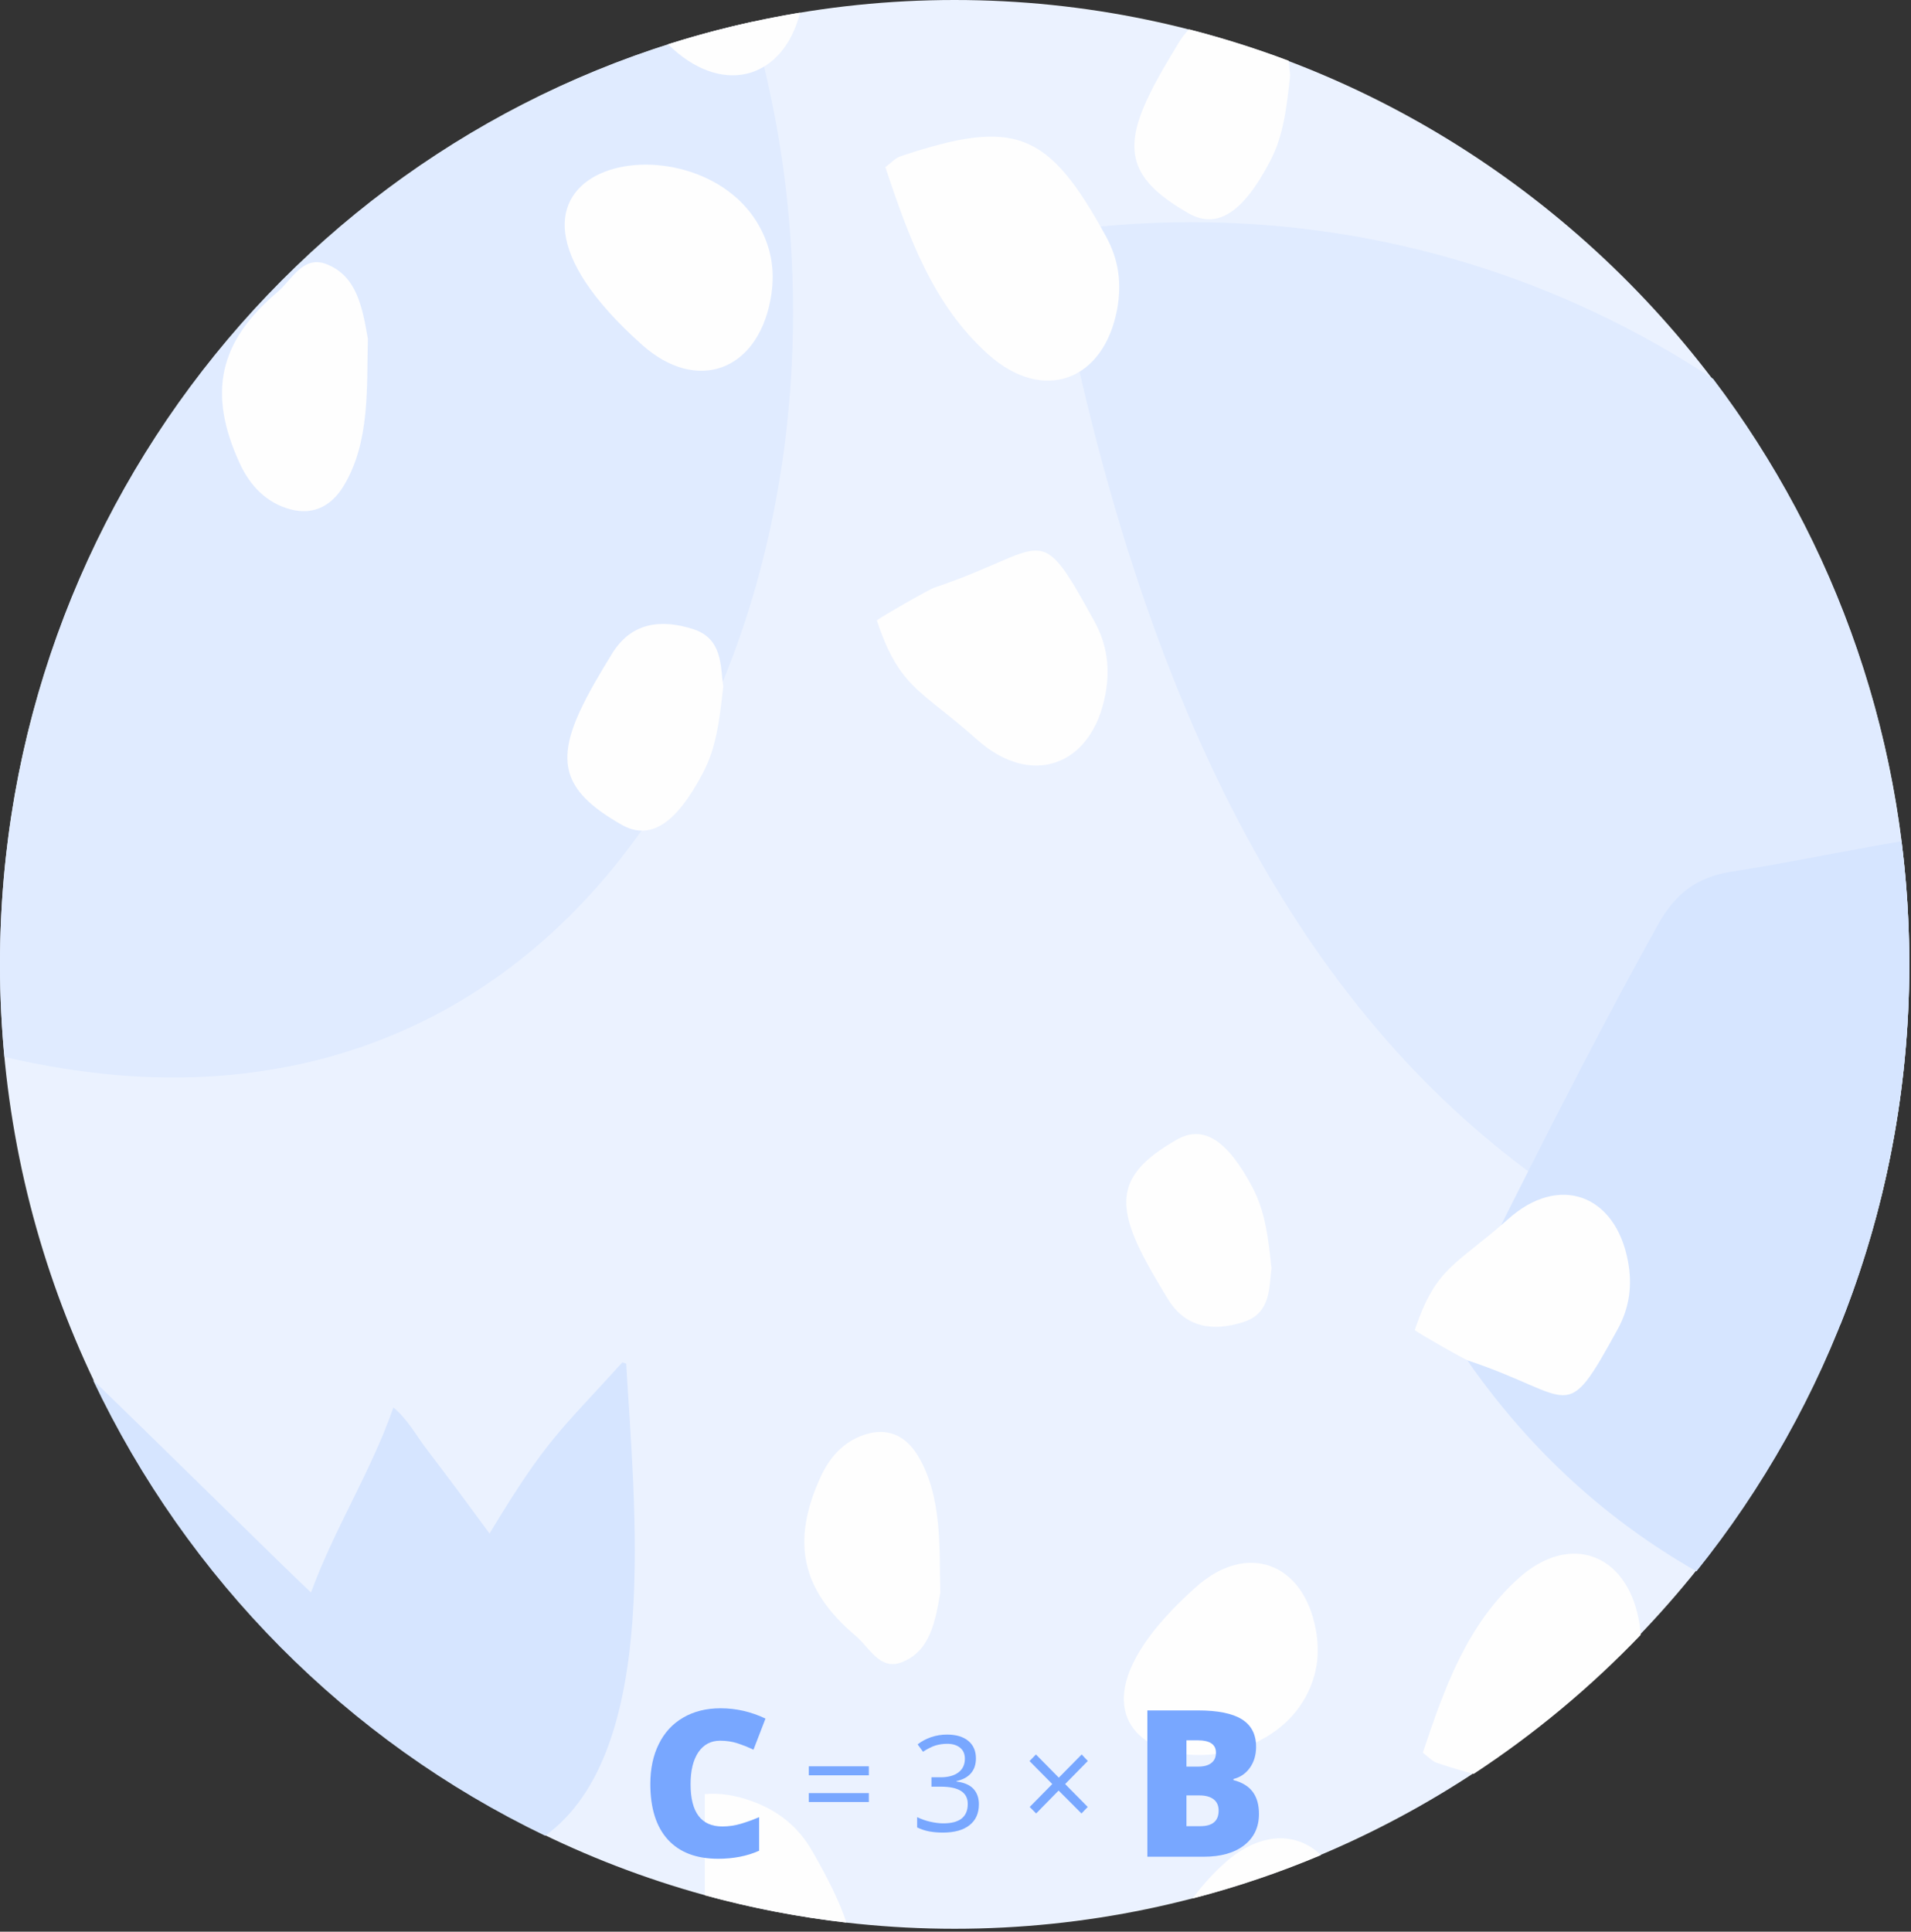
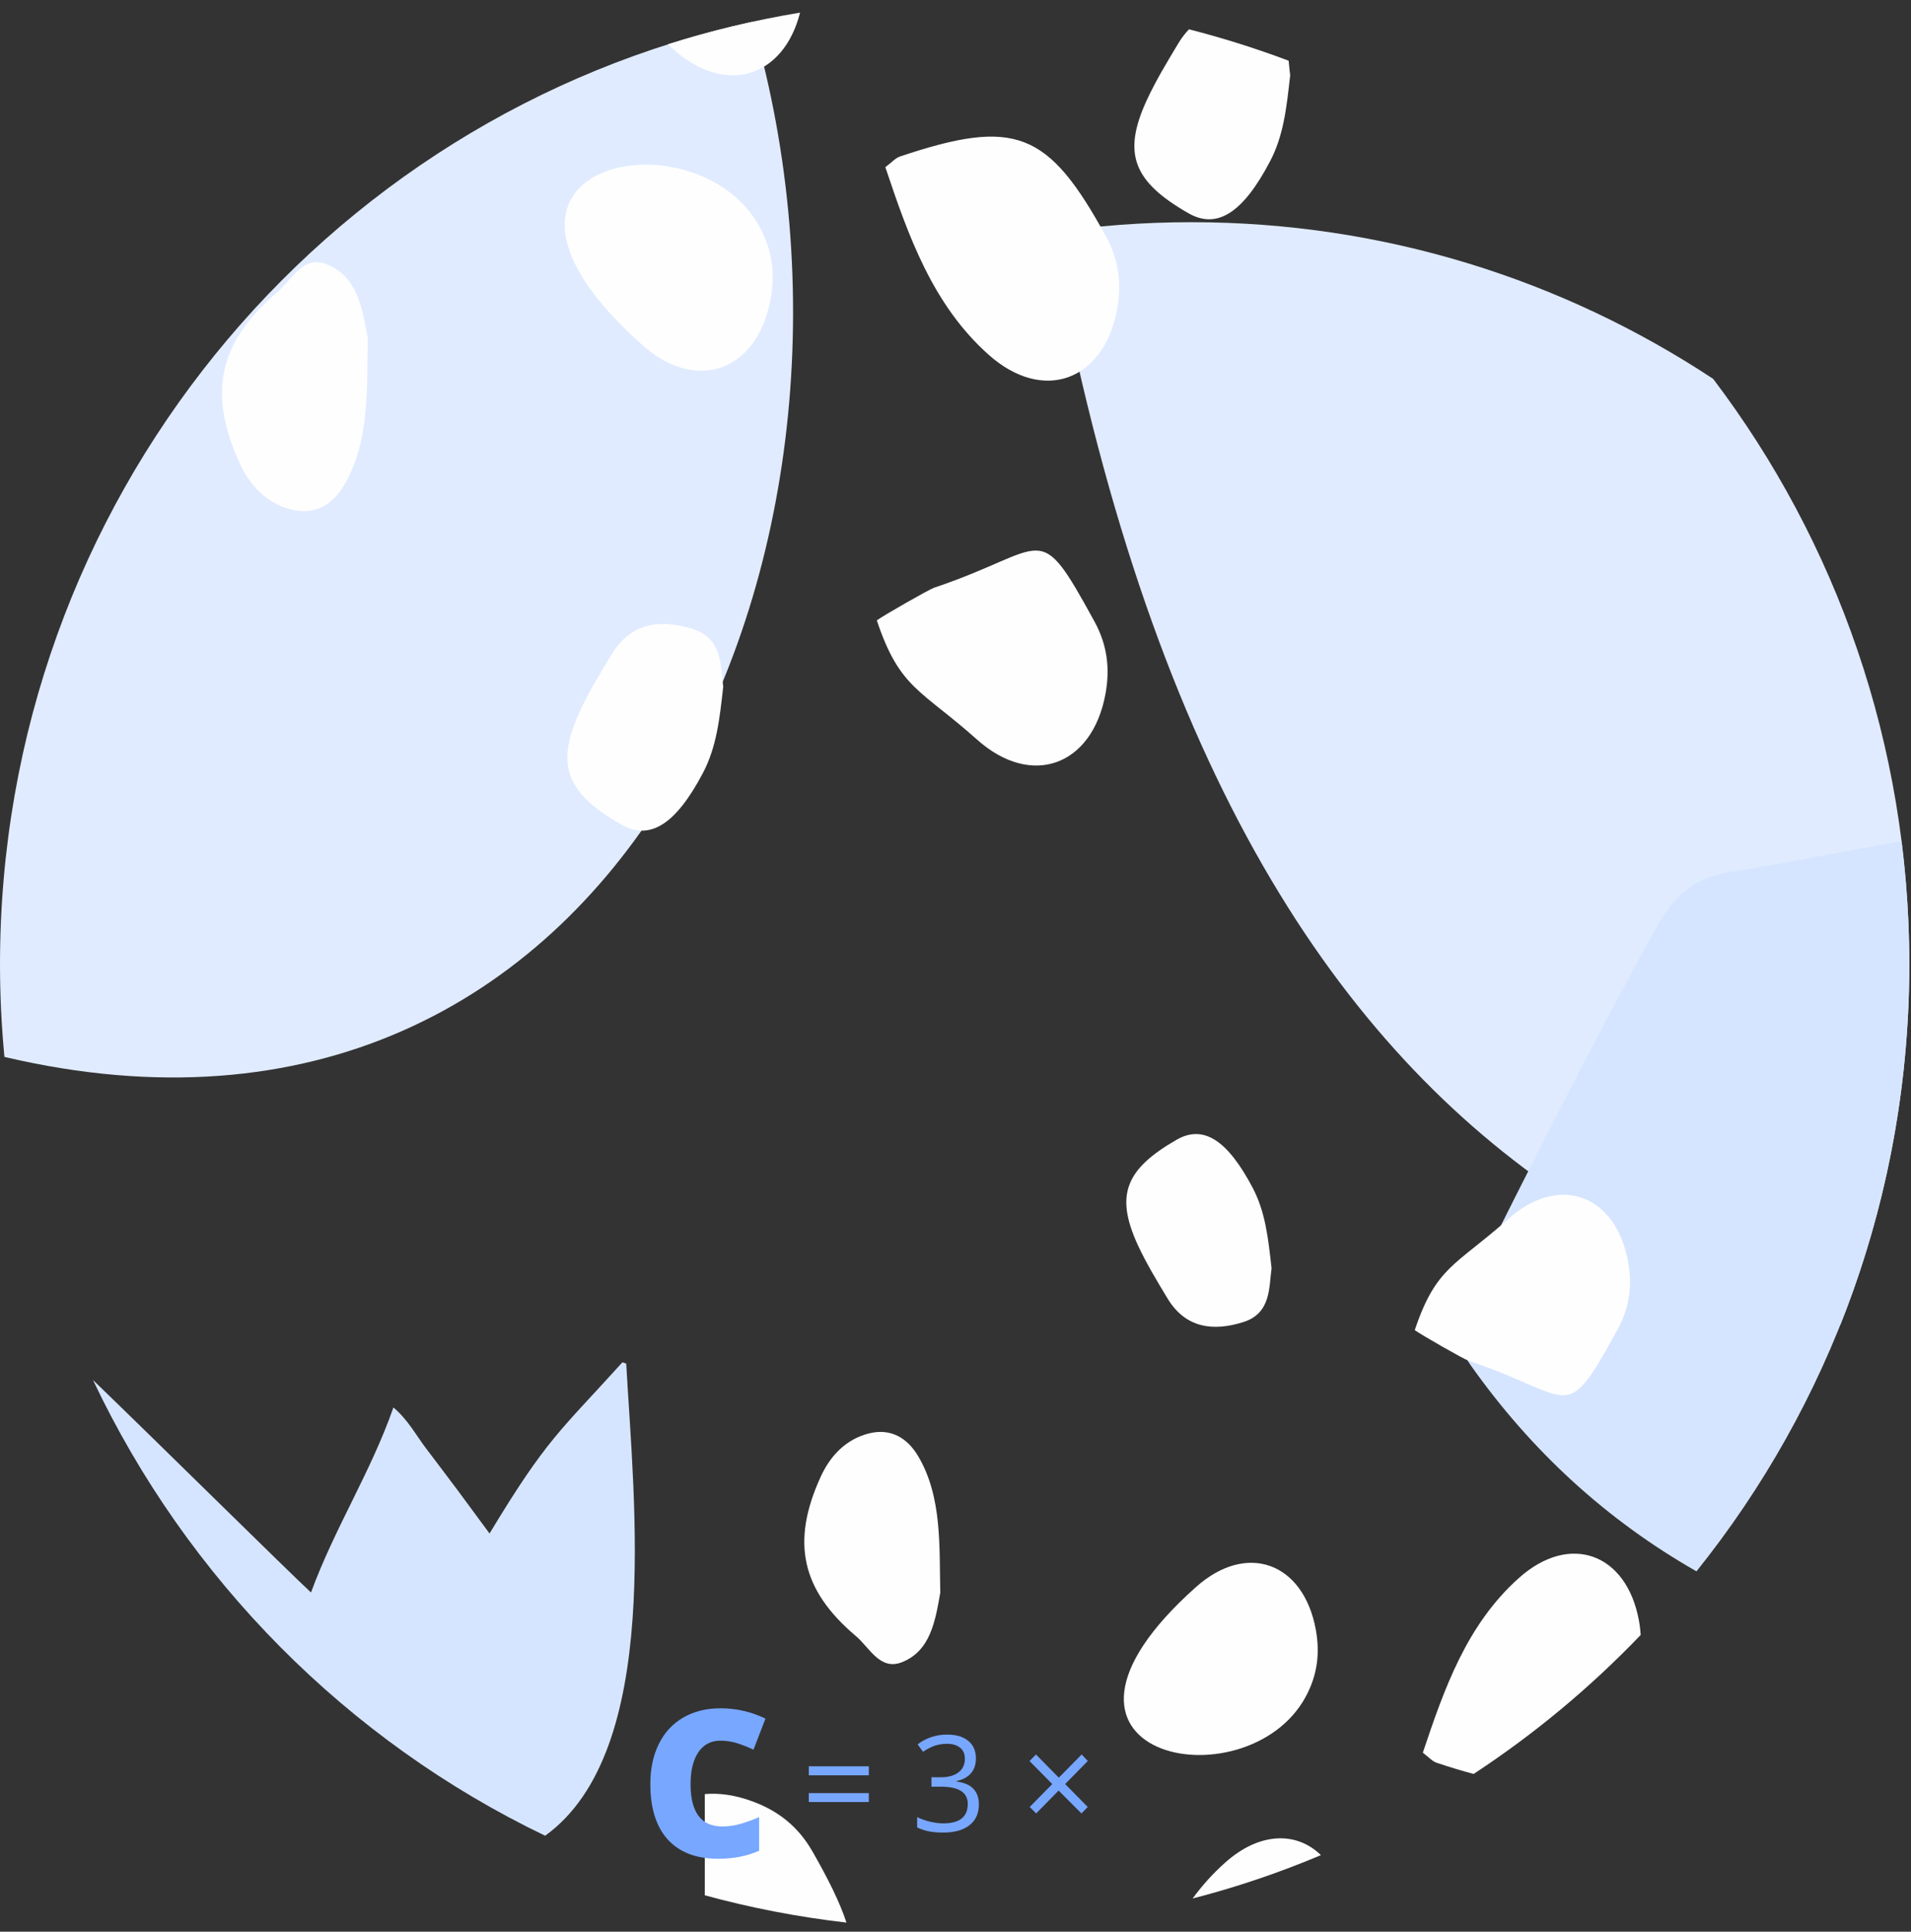
<svg xmlns="http://www.w3.org/2000/svg" width="564" height="570" viewBox="0 0 564 570" fill="none">
  <rect x="0" y="0" width="564" height="570" fill="#333333" stroke="none" />
  <g clip-path="url(#clip0_512_2)">
-     <path fill-rule="evenodd" clip-rule="evenodd" d="M281.735 569.143C436.932 569.143 563.499 441.308 563.499 284.557C563.5 127.834 436.932 0 281.735 0C126.567 0 0 127.834 0 284.557C0 441.308 126.567 569.143 281.735 569.143Z" fill="#EBF2FF" />
    <path fill-rule="evenodd" clip-rule="evenodd" d="M505.616 111.801C541.927 159.7 563.5 219.595 563.5 284.557C563.5 322.177 556.243 358.051 543.146 390.919C534.785 390.231 526.507 387.826 518.343 383.876C501.675 375.773 484.922 367.785 468.51 357.535C400.45 315.048 345.174 237.66 314.872 92.733C313.171 84.574 311.328 76.557 309.401 68.741C323.177 66.651 337.265 65.563 351.608 65.563C408.444 65.563 461.367 82.57 505.616 111.801Z" fill="#E0EBFF" />
    <path fill-rule="evenodd" clip-rule="evenodd" d="M500.683 463.668C474.236 448.58 452.069 428.31 434.097 402.915C429.137 395.9 428.967 389.544 432.992 381.499C451.276 345.024 469.474 308.52 489.317 272.876C494.334 263.857 500.627 258.876 510.718 257.272C527.613 254.609 544.365 251.116 561.202 248.225C562.705 260.135 563.499 272.246 563.499 284.557C563.5 352.439 539.943 414.768 500.683 463.668Z" fill="#D6E5FF" />
    <path fill-rule="evenodd" clip-rule="evenodd" d="M1.304 311.87C0.454 302.88 0 293.775 0 284.557C0 148.104 95.102 34.127 222.009 6.442C267.335 162.792 182.919 354.644 1.304 311.87Z" fill="#E0EBFF" />
    <path fill-rule="evenodd" clip-rule="evenodd" d="M419.924 517.179C421.625 518.467 422.674 519.699 424.006 520.157C427.975 521.473 431.603 522.591 434.919 523.449C452.862 511.682 469.389 497.911 484.214 482.451C484.129 480.99 483.959 479.53 483.675 478.042C479.99 458.344 463.322 452.217 448.327 465.588C432.878 479.357 426.246 498.282 419.924 517.179ZM389.849 547.412C377.631 552.565 364.989 556.86 351.978 560.21C354.755 556.431 357.931 552.852 361.616 549.588C371.792 540.512 382.706 540.426 389.849 547.412ZM249.817 567.311C235.53 565.678 221.555 562.958 208.006 559.265V529.404C212.286 529.004 217.105 529.69 222.236 531.609C229.719 534.385 235.559 538.996 239.697 546.181C244.432 554.427 247.833 561.27 249.817 567.311ZM385.285 500.802C388.829 494.331 389.622 487.776 388.318 480.761C384.633 461.034 367.965 454.907 352.97 468.307C296.731 518.467 367.71 532.868 385.285 500.802ZM375.279 374.256C374.287 365.237 373.436 357.621 369.723 350.522C362.325 336.493 355.209 331.74 347.244 336.321C332.051 345.053 329.102 352.726 335.793 367.356C338.315 372.796 341.462 377.978 344.552 383.103C349.909 392.007 358.158 392.895 366.946 390.118C375.222 387.512 374.485 379.725 375.279 374.256ZM417.543 392.493C419.272 393.781 431.999 401.054 433.332 401.483C464.995 412.076 461.536 421.209 477.438 392.207C480.982 385.736 481.775 379.18 480.471 372.166C476.786 352.439 460.118 346.312 445.123 359.712C429.675 373.482 423.865 373.626 417.543 392.493ZM277.512 469.938C277.172 456.596 278.164 441.679 270.908 429.569C267.875 424.502 262.999 421.209 256.168 423.042C249.733 424.788 245.113 429.369 242.165 435.868C233.463 454.965 236.439 469.108 252.597 482.764C256.651 486.171 259.712 493.071 266.232 490.466C274.479 487.174 276.009 478.642 277.512 469.938Z" fill="#FEFEFE" />
    <path fill-rule="evenodd" clip-rule="evenodd" d="M261.297 49.33C263.14 47.956 264.274 46.61 265.691 46.152C299.678 34.785 309.373 38.679 326.438 69.8C330.236 76.729 331.086 83.772 329.698 91.301C325.729 112.43 307.871 119.015 291.77 104.671C275.216 89.899 268.072 69.572 261.297 49.33ZM350.929 8.646C360.935 11.223 370.772 14.314 380.325 17.922C380.495 19.411 380.58 20.871 380.778 22.188C379.701 31.894 378.822 40.053 374.797 47.669C366.889 62.729 359.235 67.796 350.703 62.9C334.403 53.538 331.228 45.292 338.429 29.603C341.122 23.763 344.495 18.237 347.812 12.711C348.775 11.137 349.795 9.792 350.929 8.646ZM197.149 13.056C209.792 9.047 222.803 5.927 236.126 3.722C231.279 22.847 214.186 28.316 198.765 14.573C198.227 14.058 197.688 13.571 197.149 13.056ZM224.164 66.88C227.962 73.809 228.813 80.852 227.395 88.41C223.455 109.539 205.568 116.096 189.496 101.752C129.175 47.956 205.313 32.495 224.164 66.88ZM213.449 202.617C212.372 212.294 211.465 220.454 207.468 228.07C199.531 243.13 191.877 248.197 183.345 243.301C167.046 233.968 163.899 225.722 171.071 210.032C173.764 204.163 177.137 198.637 180.482 193.14C186.208 183.577 195.052 182.633 204.491 185.61C213.392 188.416 212.598 196.776 213.449 202.617ZM258.775 183.063C260.589 181.688 274.28 173.873 275.698 173.415C309.657 162.049 305.943 152.257 323.008 183.378C326.807 190.306 327.657 197.349 326.24 204.879C322.3 226.008 304.413 232.593 288.341 218.22C271.786 203.447 265.549 203.304 258.775 183.063ZM108.567 99.977C108.198 114.292 109.275 130.297 101.48 143.295C98.22 148.734 93.004 152.256 85.663 150.281C78.775 148.42 73.814 143.495 70.667 136.538C61.313 116.038 64.516 100.893 81.835 86.234C86.172 82.569 89.46 75.154 96.462 77.989C105.307 81.511 106.951 90.644 108.567 99.977Z" fill="#FEFEFE" />
    <path fill-rule="evenodd" clip-rule="evenodd" d="M160.895 541.686C102.586 513.686 55.304 466.045 27.44 407.209C47.849 426.907 84.161 462.81 91.786 469.91C98.816 450.756 109.474 434.35 116.107 415.311C120.416 418.947 122.74 423.442 125.745 427.393C128.92 431.602 132.123 435.782 135.269 440.019C138.274 444.056 141.25 448.122 144.482 452.501C161.405 424.415 165.373 422.268 183.685 401.997C184.053 402.112 184.45 402.226 184.819 402.37C187.058 443.025 195.505 516.691 160.895 541.686Z" fill="#D6E5FF" />
    <path d="M238.706 523.861V521.198H256.422V523.861H238.706ZM238.706 531.734V529.1H256.422V531.734H238.706ZM288.028 518.851C288.028 520.655 287.547 522.116 286.554 523.26C285.562 524.406 284.145 525.15 282.302 525.551V525.694C284.541 525.98 286.214 526.696 287.291 527.841C288.368 529.015 288.906 530.532 288.906 532.393C288.906 535.084 287.97 537.146 286.129 538.578C284.286 540.038 281.678 540.754 278.276 540.754C276.802 540.754 275.47 540.64 274.223 540.41C273.004 540.181 271.813 539.78 270.68 539.236V536.202C271.87 536.774 273.146 537.232 274.535 537.548C275.896 537.862 277.171 538.034 278.419 538.034C283.21 538.034 285.619 536.116 285.619 532.307C285.619 528.901 282.983 527.211 277.654 527.211H274.904V524.434H277.71C279.865 524.434 281.594 523.948 282.87 523.002C284.145 522.029 284.768 520.684 284.768 518.966C284.768 517.591 284.315 516.503 283.379 515.731C282.415 514.958 281.168 514.557 279.552 514.557C278.333 514.557 277.199 514.729 276.122 515.043C275.045 515.387 273.798 515.988 272.409 516.904L270.822 514.728C271.956 513.84 273.288 513.124 274.762 512.609C276.264 512.093 277.824 511.836 279.496 511.836C282.189 511.836 284.287 512.467 285.788 513.697C287.292 514.957 288.028 516.675 288.028 518.851ZM319.238 517.706L321.052 519.624L314.362 526.437L321.024 533.194L319.181 535.113L312.435 528.356L305.801 535.113L303.902 533.194L310.564 526.437L303.845 519.652L305.744 517.706L312.491 524.549L319.238 517.706Z" fill="#78A7FF" />
    <path d="M212.542 513.641C209.792 513.641 207.667 514.786 206.107 517.047C204.576 519.338 203.811 522.458 203.811 526.467C203.811 534.77 206.929 538.949 213.194 538.949C215.093 538.949 216.936 538.663 218.693 538.147C220.479 537.603 222.265 536.973 224.05 536.201V546.107C220.478 547.71 216.453 548.483 211.946 548.483C205.483 548.483 200.551 546.593 197.092 542.814C193.662 539.035 191.933 533.566 191.933 526.409C191.933 521.943 192.755 518.02 194.428 514.642C196.1 511.235 198.482 508.658 201.628 506.826C204.774 504.994 208.431 504.078 212.683 504.078C217.303 504.078 221.697 505.108 225.921 507.112L222.378 516.302C220.819 515.558 219.232 514.928 217.644 514.412C216.056 513.896 214.356 513.641 212.542 513.641Z" fill="#78A7FF" />
-     <path d="M338.626 504.707H353.536C359.348 504.707 363.656 505.566 366.491 507.312C369.297 509.059 370.715 511.75 370.715 515.443C370.715 517.877 370.091 519.938 368.872 521.656C367.625 523.374 366.009 524.463 364.024 524.949V525.263C366.661 525.951 368.588 527.153 369.779 528.814C370.969 530.446 371.564 532.593 371.564 535.255C371.564 539.178 370.09 542.241 367.199 544.503C364.279 546.765 360.283 547.881 355.265 547.881H338.625V504.707H338.626ZM350.164 521.284H353.65C355.295 521.284 356.598 520.941 357.505 520.224C358.412 519.537 358.865 518.507 358.865 517.161C358.865 514.727 357.052 513.524 353.423 513.524H350.163V521.284H350.164ZM350.164 529.788V538.863H354.246C357.846 538.863 359.66 537.345 359.66 534.254C359.66 532.822 359.179 531.734 358.215 530.962C357.223 530.189 355.834 529.788 353.991 529.788H350.164Z" fill="#78A7FF" />
  </g>
  <defs>
    <clipPath id="clip0_512_2">
      <rect width="563.5" height="569.143" fill="white" />
    </clipPath>
  </defs>
</svg>